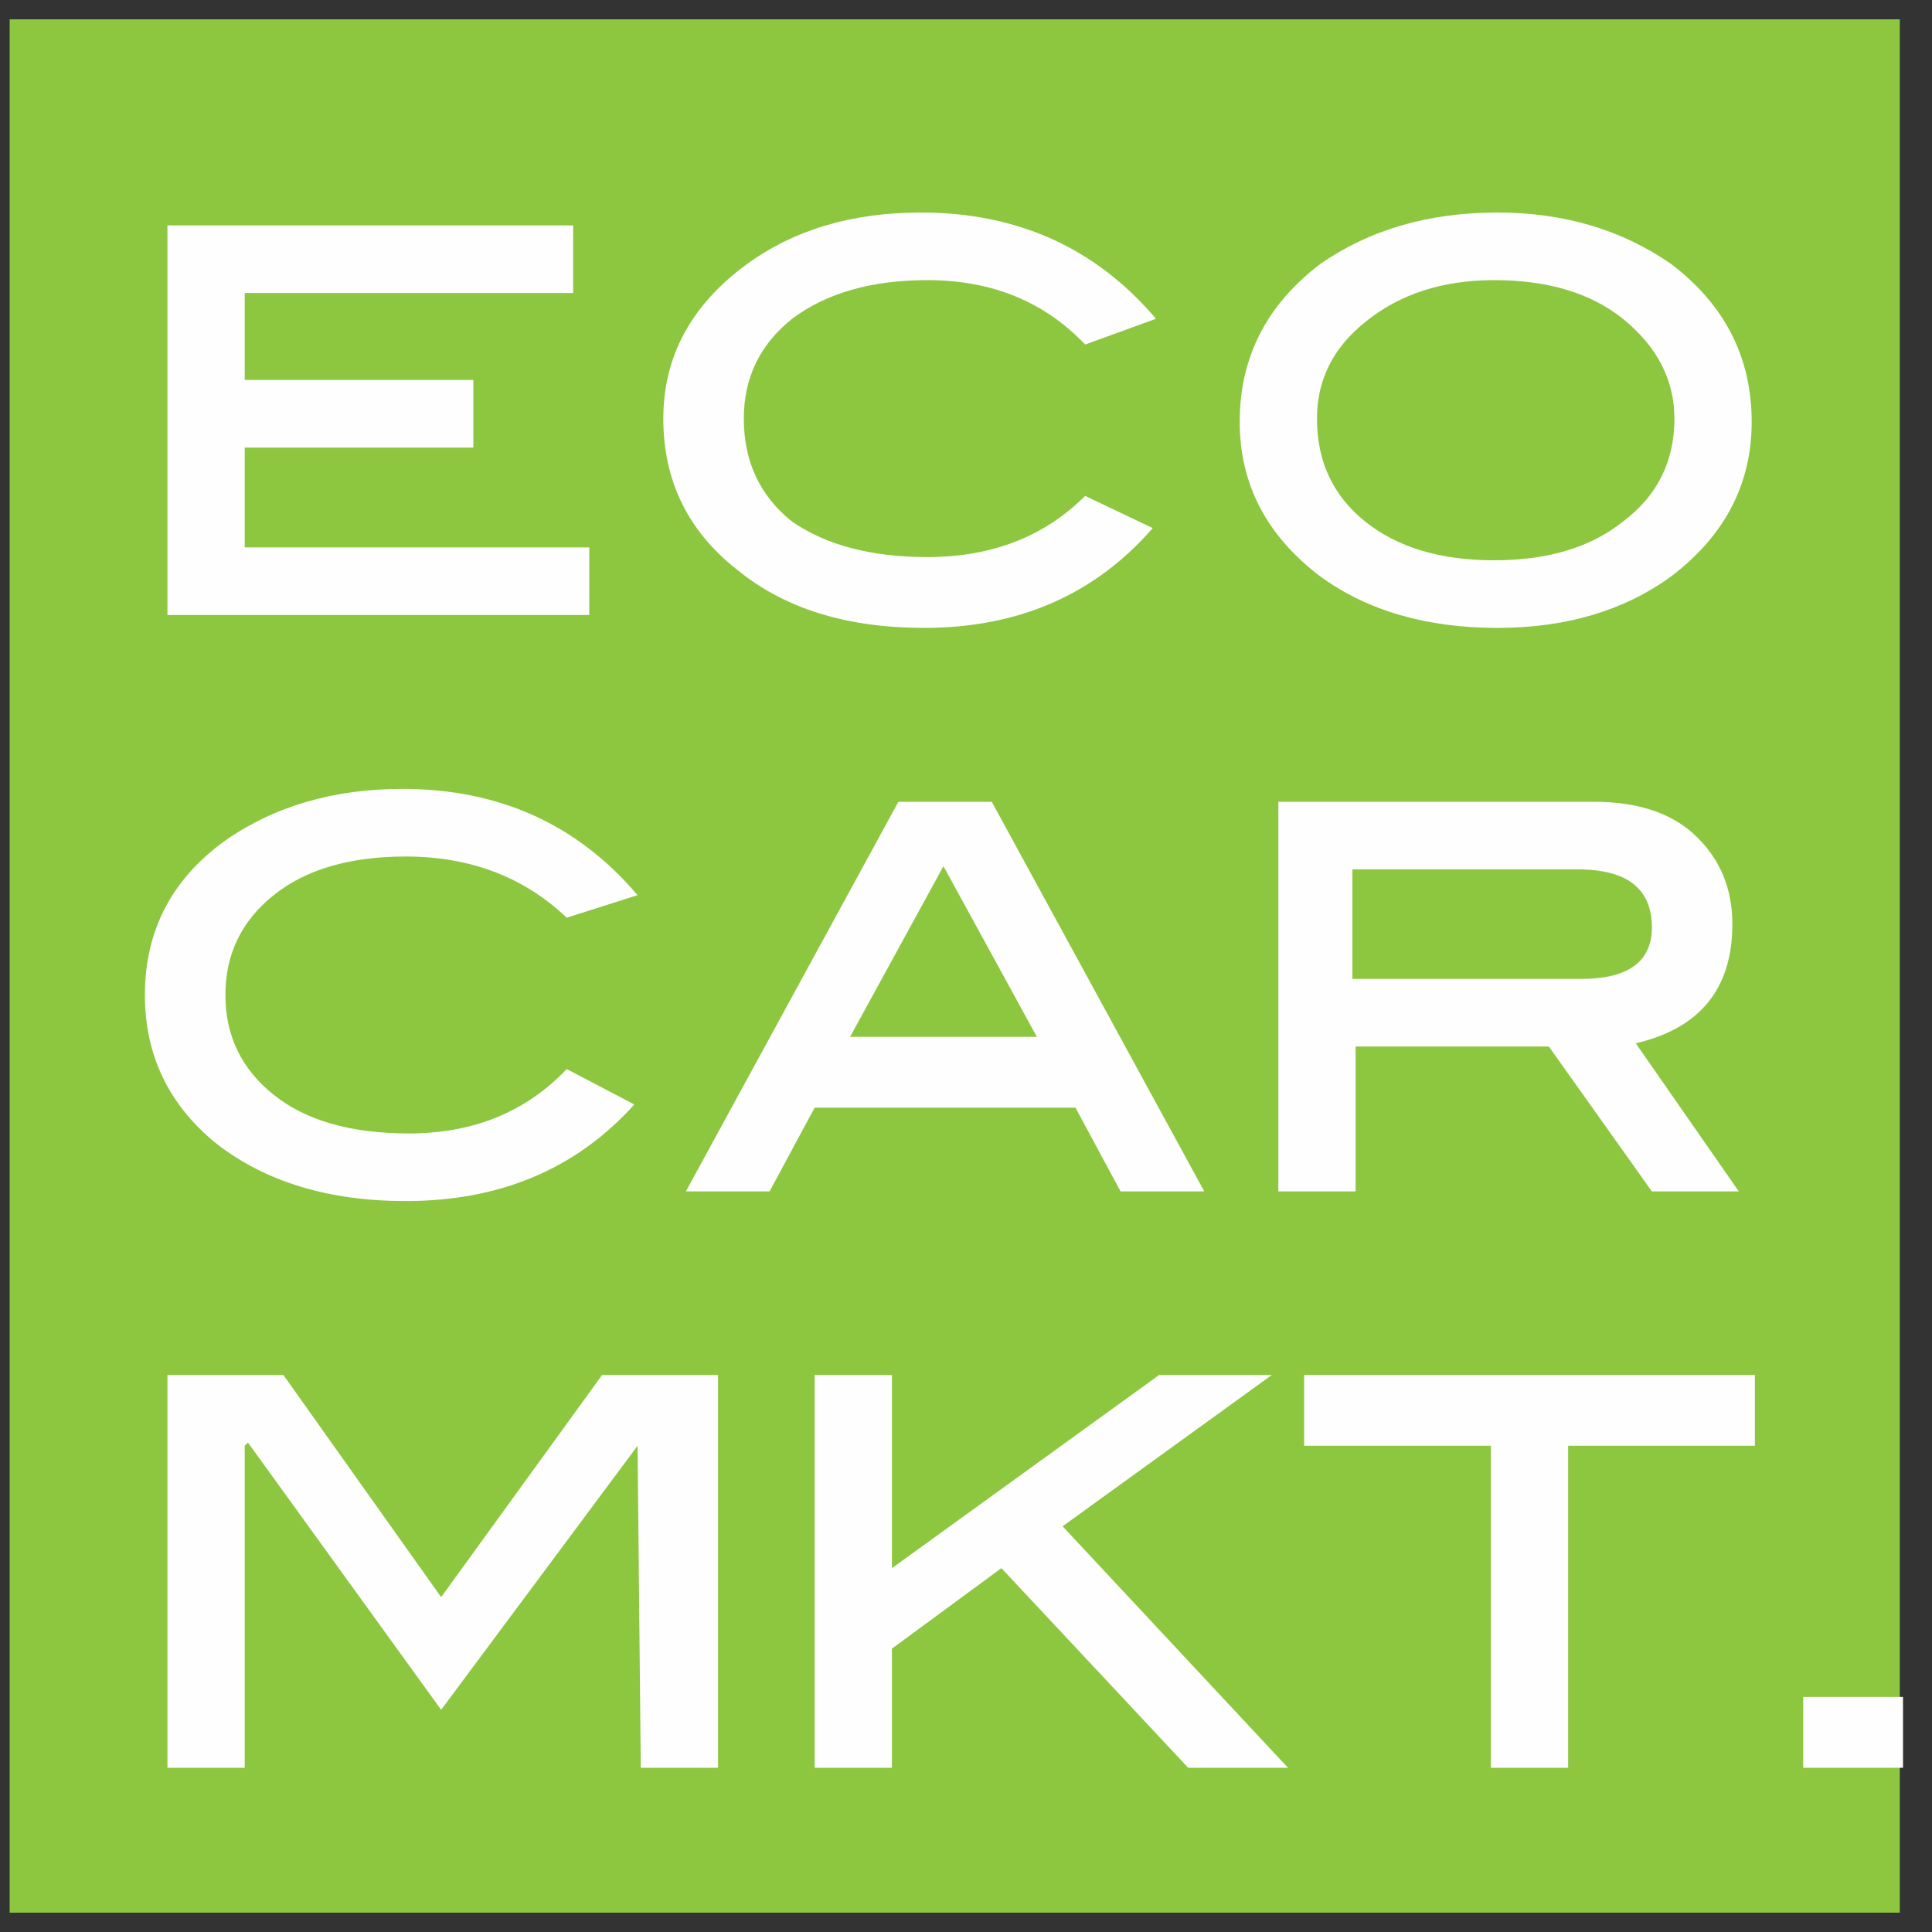
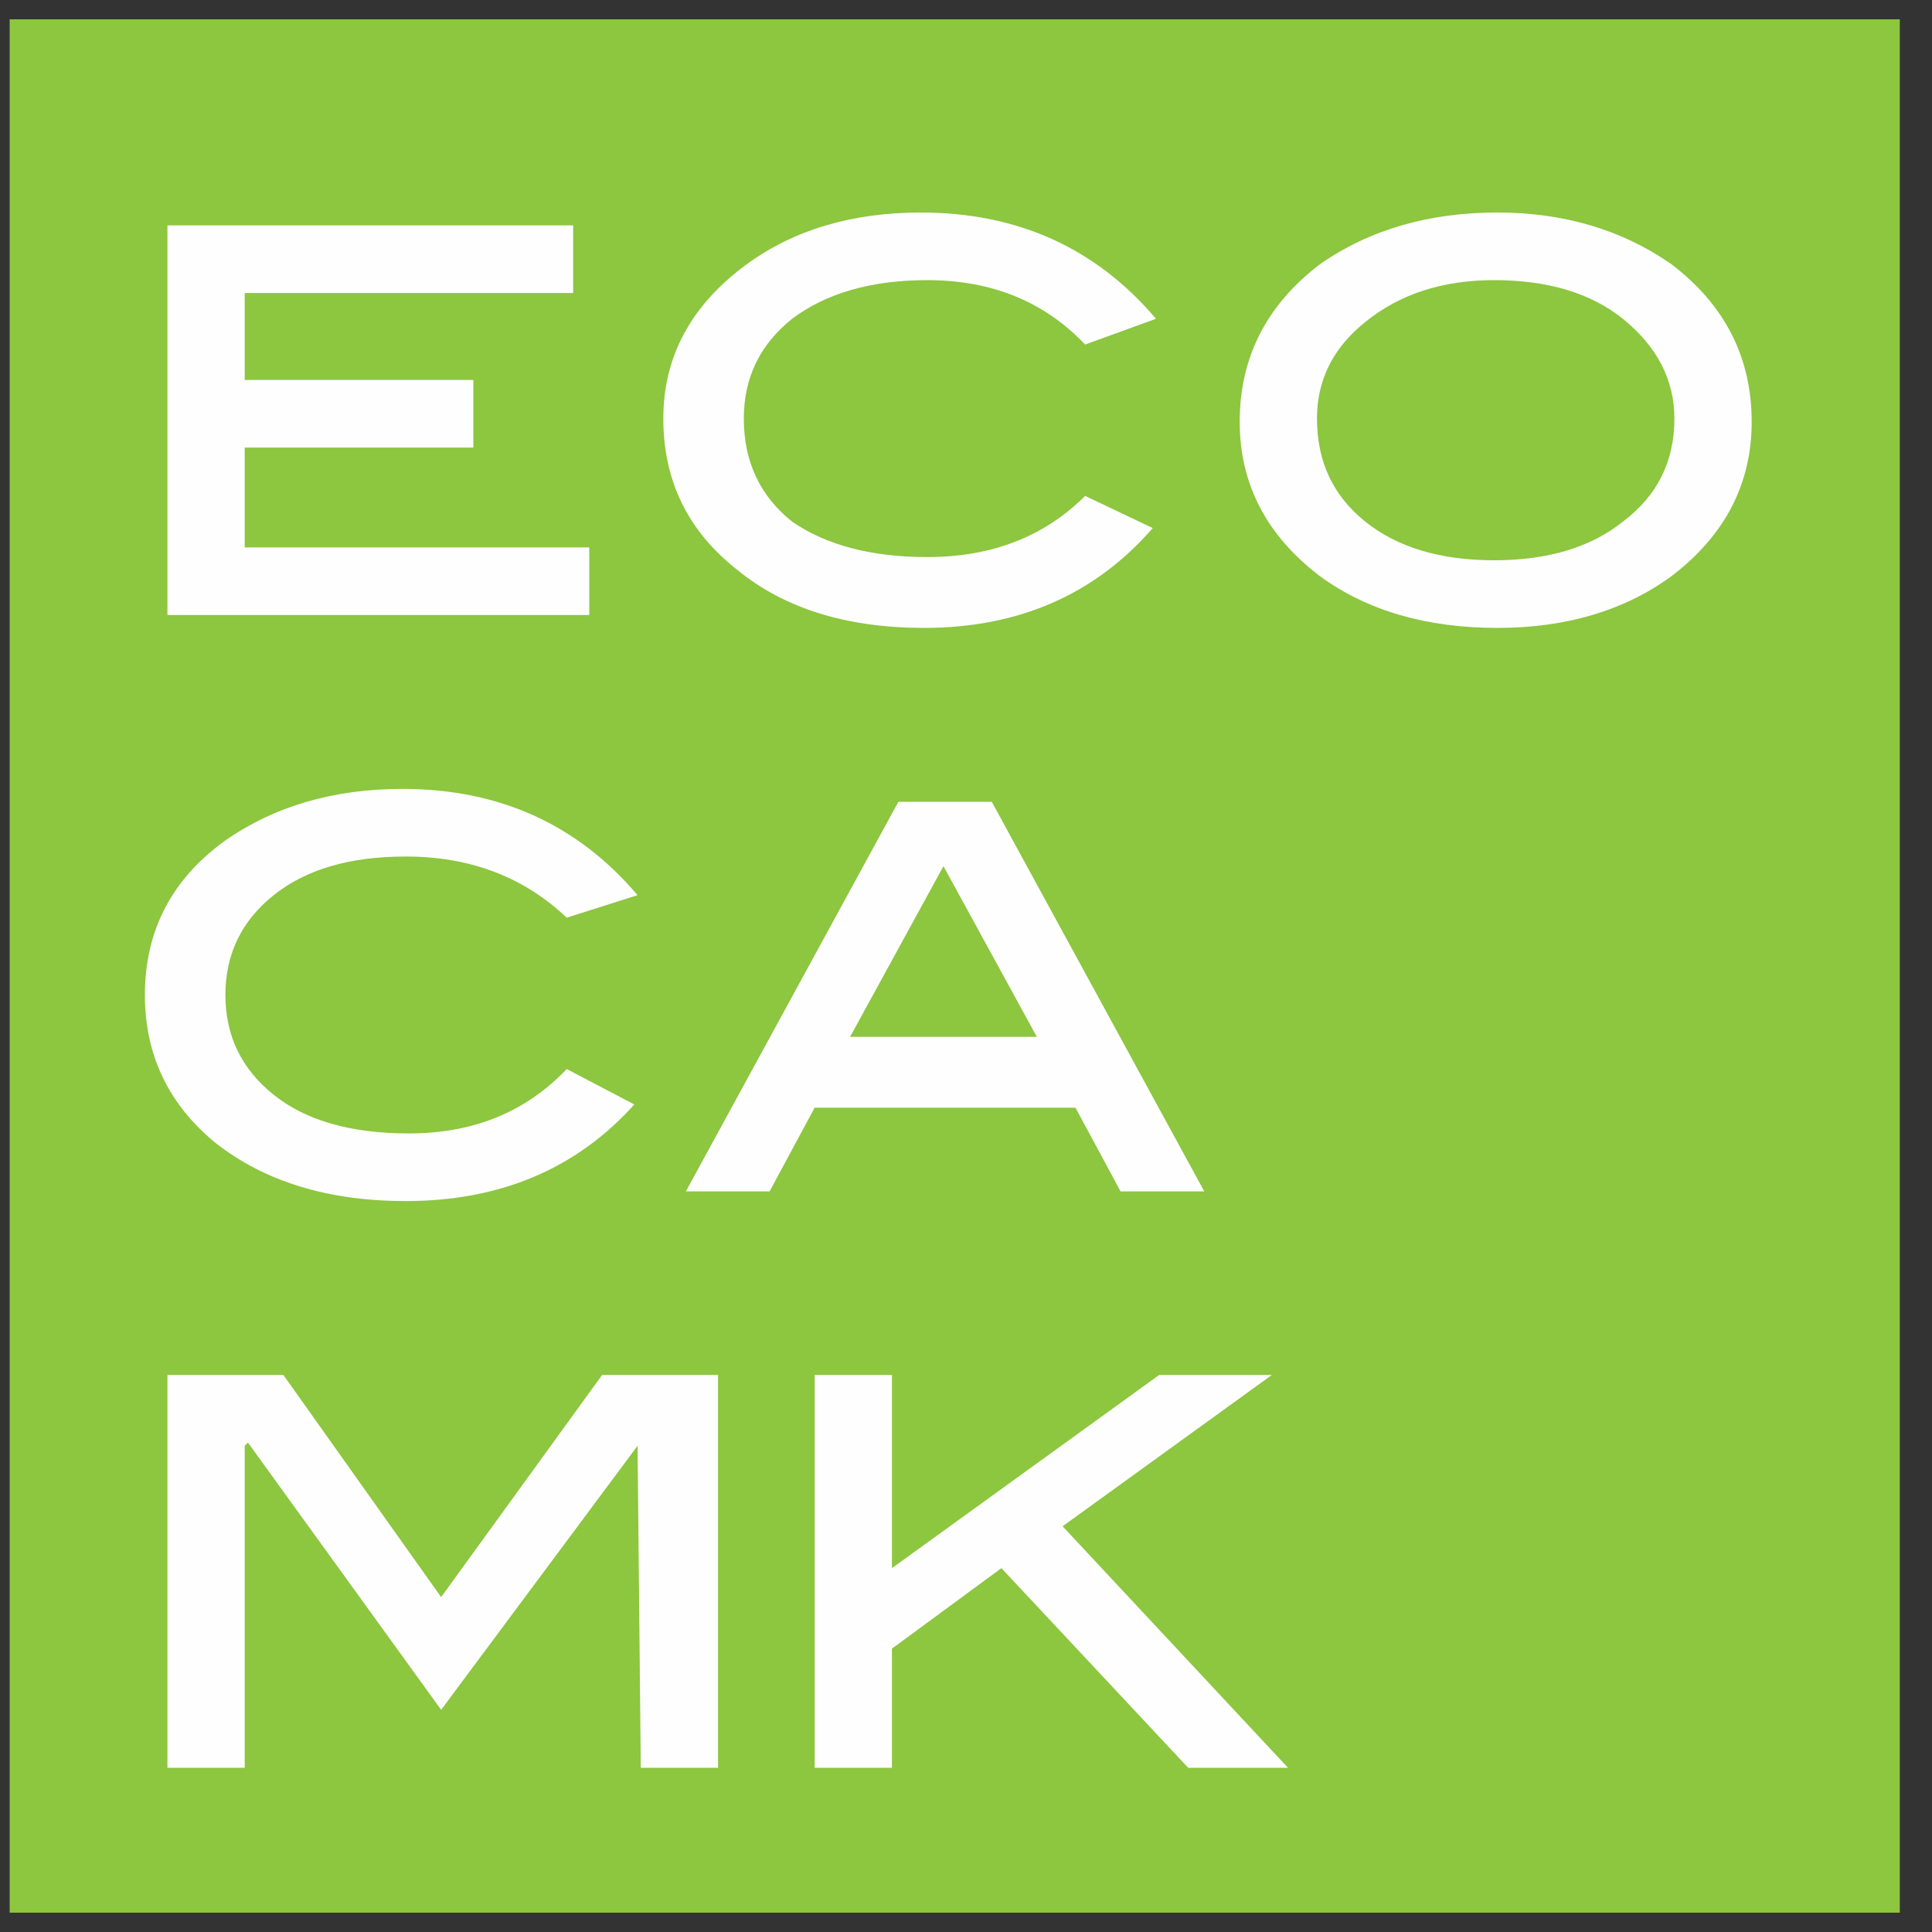
<svg xmlns="http://www.w3.org/2000/svg" version="1.2" viewBox="0 0 60 60" width="60" height="60">
  <rect x="0" y="0" width="60" height="60" fill="#333333" stroke="none" />
  <style>.a{fill:#8dc63f}.b{fill:#fefefe}</style>
  <path class="a" d="m59 59.4h-58.7v-58.8h58.7z" />
  <path class="b" d="m18.3 19.1h-13.1v-12.1h12.6v2.1h-10.2v2.7h7.1v2.1h-7.1v3.1h10.7z" />
  <path class="b" d="m35.9 9.9l-2.2 0.8q-1.9-2-4.9-2-2.6 0-4.2 1.2-1.5 1.2-1.5 3.1 0 2 1.5 3.2 1.6 1.1 4.2 1.1 3 0 4.9-1.9l2.1 1q-2.7 3.1-7.1 3.1-3.6 0-5.8-1.8-2.3-1.8-2.3-4.7 0-2.9 2.6-4.8 2.2-1.6 5.4-1.6 4.5 0 7.3 3.3z" />
  <path fill-rule="evenodd" class="b" d="m54.4 13.1q0 2.9-2.5 4.8-2.2 1.6-5.4 1.6-3.3 0-5.5-1.6-2.5-1.9-2.5-4.8 0-3 2.5-4.9 2.3-1.6 5.5-1.6 3.1 0 5.4 1.6 2.5 1.9 2.5 4.9zm-2.4-0.1q0-1.8-1.6-3.1-1.5-1.2-4-1.2-2.4 0-4 1.3-1.5 1.2-1.5 3 0 2 1.5 3.2 1.5 1.2 4 1.2 2.5 0 4-1.2 1.6-1.2 1.6-3.2z" />
  <path class="b" d="m19.8 27.8l-2.2 0.7q-2-1.9-5-1.9-2.6 0-4.1 1.2-1.5 1.2-1.5 3.1 0 1.9 1.5 3.1 1.5 1.2 4.2 1.2 3 0 4.9-2l2.1 1.1q-2.7 3-7.1 3-3.6 0-5.9-1.8-2.2-1.8-2.2-4.6 0-3 2.5-4.8 2.3-1.6 5.5-1.6 4.5 0 7.3 3.3z" />
  <path fill-rule="evenodd" class="b" d="m37.4 37h-2.6l-1.4-2.6h-8.1l-1.4 2.6h-2.6l6.6-12.1h2.9zm-5.2-4.8l-2.9-5.3-2.9 5.3z" />
-   <path fill-rule="evenodd" class="b" d="m54 37h-2.7l-3.2-4.5h-6v4.5h-2.4v-12.1h9.8q2 0 3.1 1 1.2 1.1 1.2 2.8 0 3-3 3.7zm-4.9-6.6q2.2 0 2.2-1.6 0-1.8-2.3-1.8h-7v3.4z" />
  <path class="b" d="m22.3 54.9h-2.4l-0.1-10-6.1 8.2-6-8.3-0.1 0.1v10h-2.4v-12.2h3.6l4.9 6.9 5-6.9h3.6z" />
  <path class="b" d="m40 54.9h-3.1l-5.8-6.2-3.4 2.5v3.7h-2.4v-12.2h2.4v6l8.3-6h3.5l-6.5 4.7z" />
-   <path class="b" d="m54.5 44.9h-5.8v10h-2.4v-10h-5.8v-2.2h14z" />
-   <path class="b" d="m59.1 54.9h-3.1v-2.2h3.1z" />
</svg>